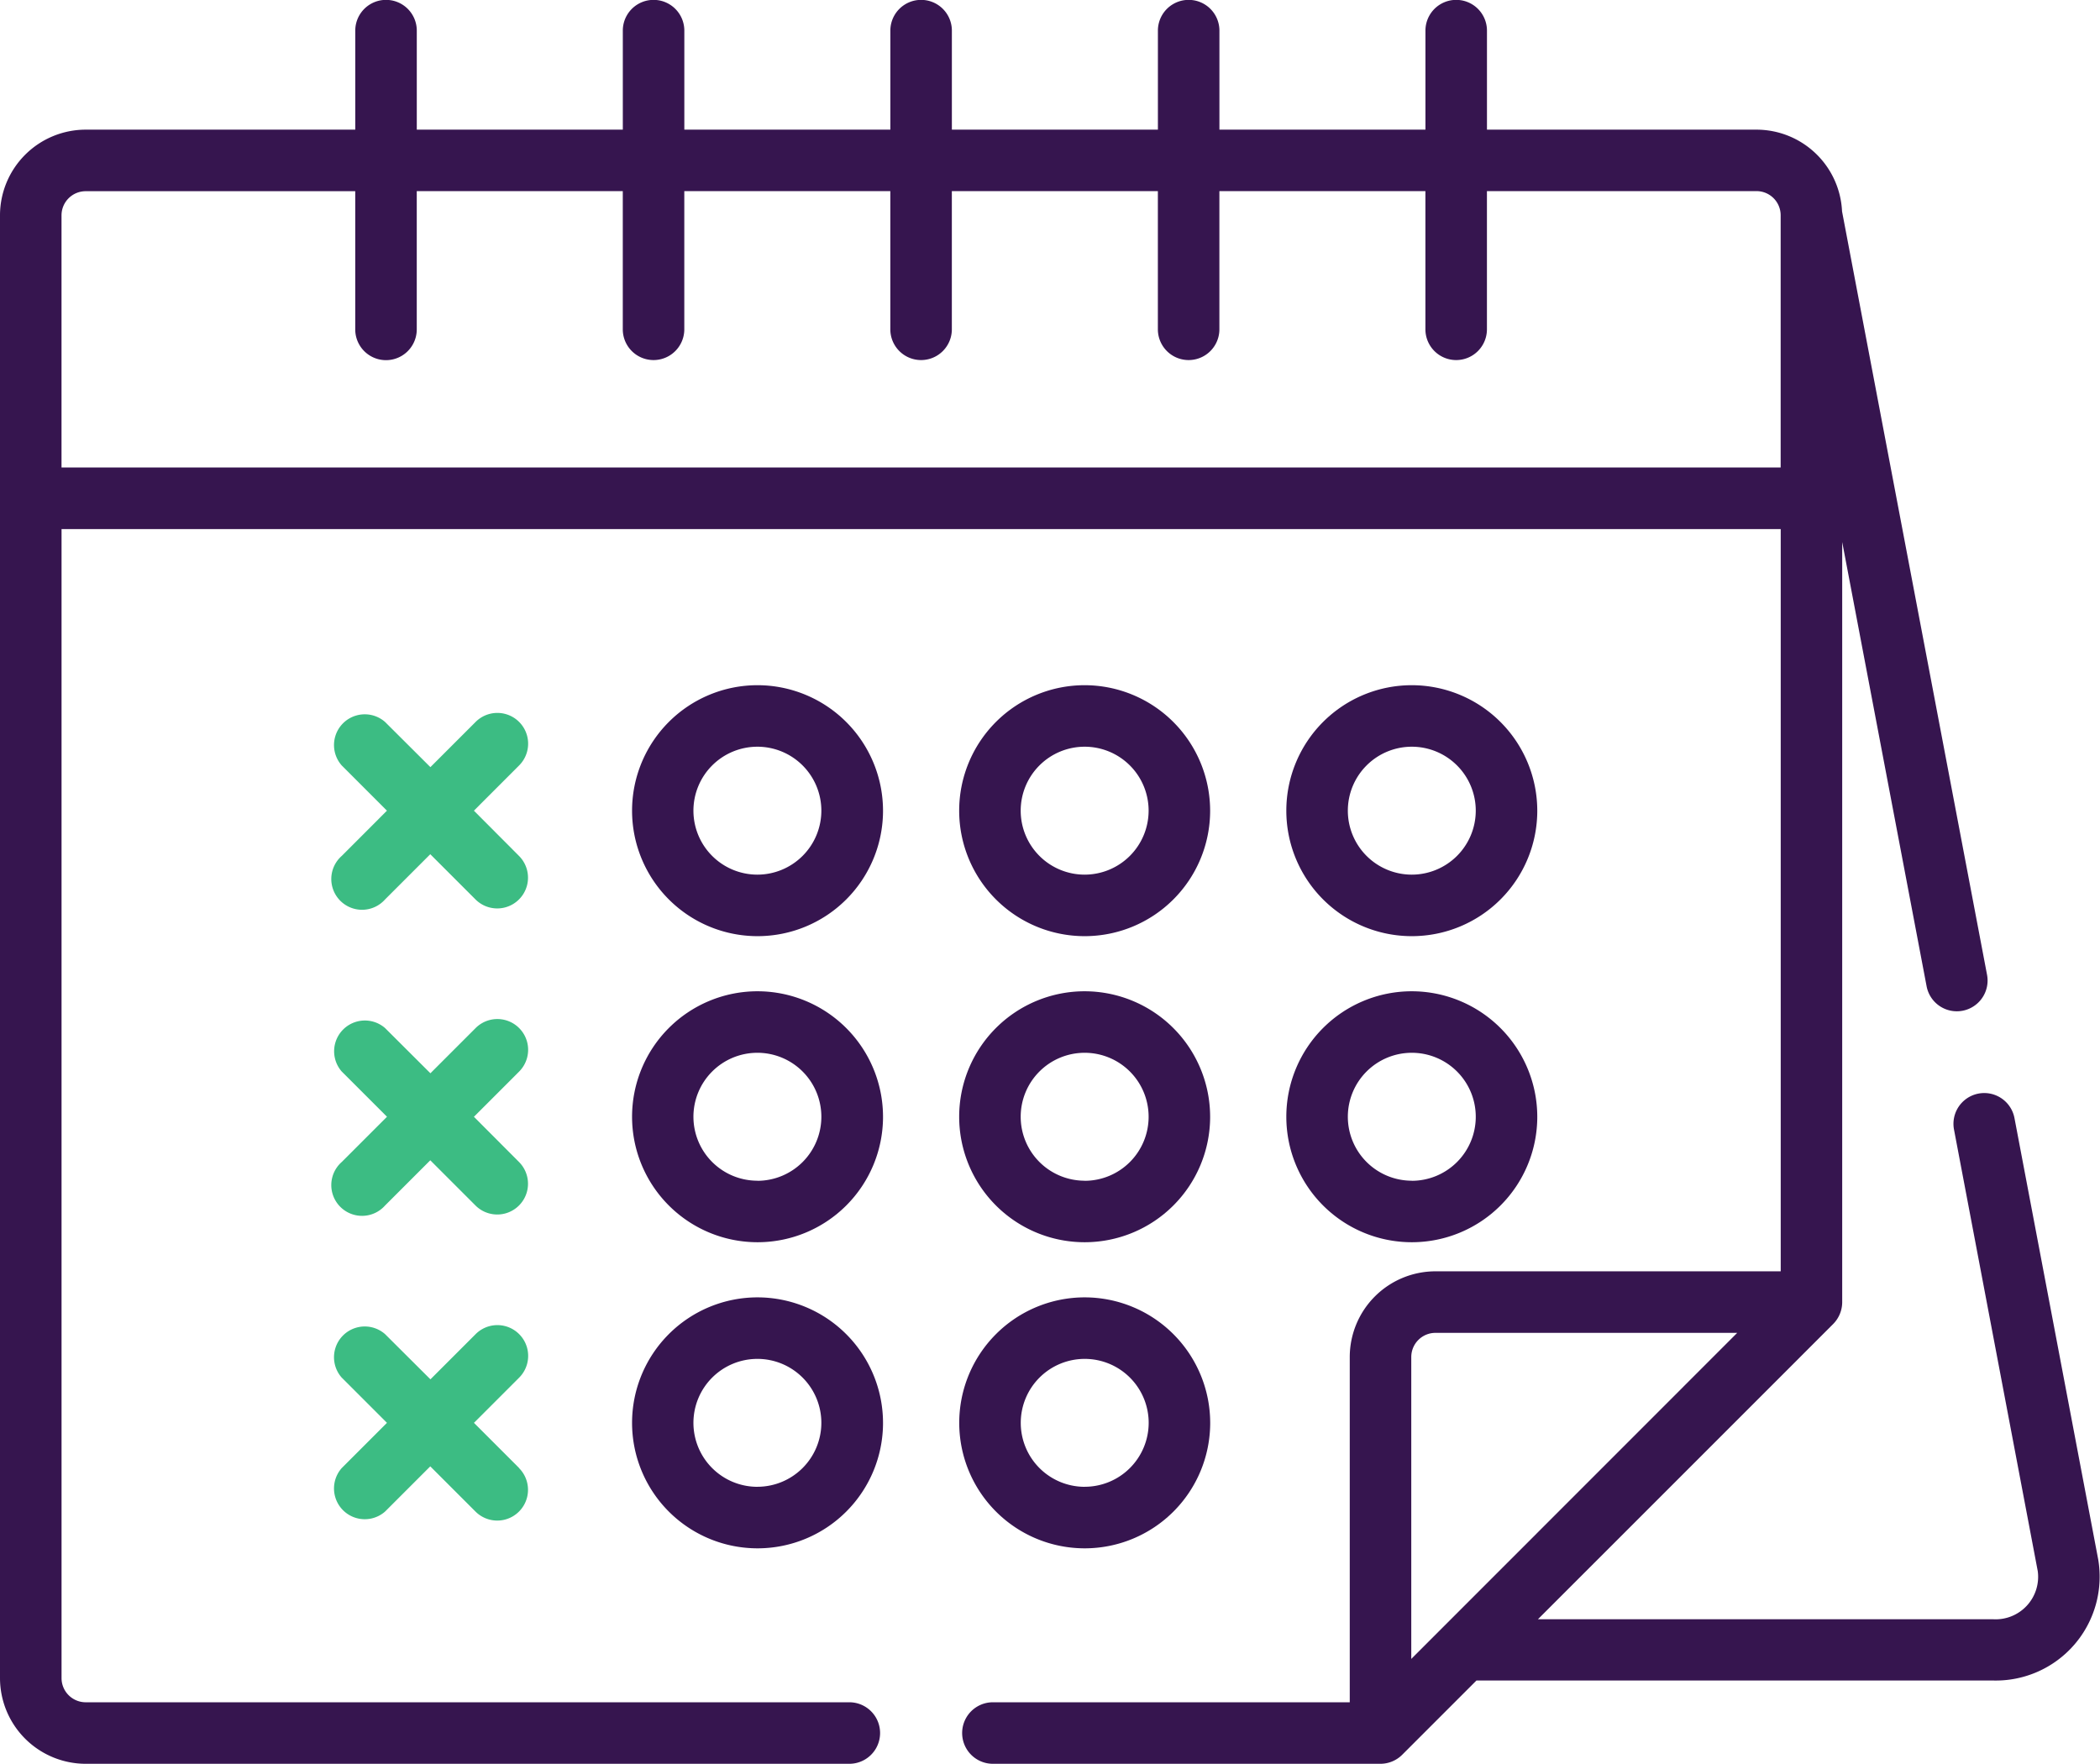
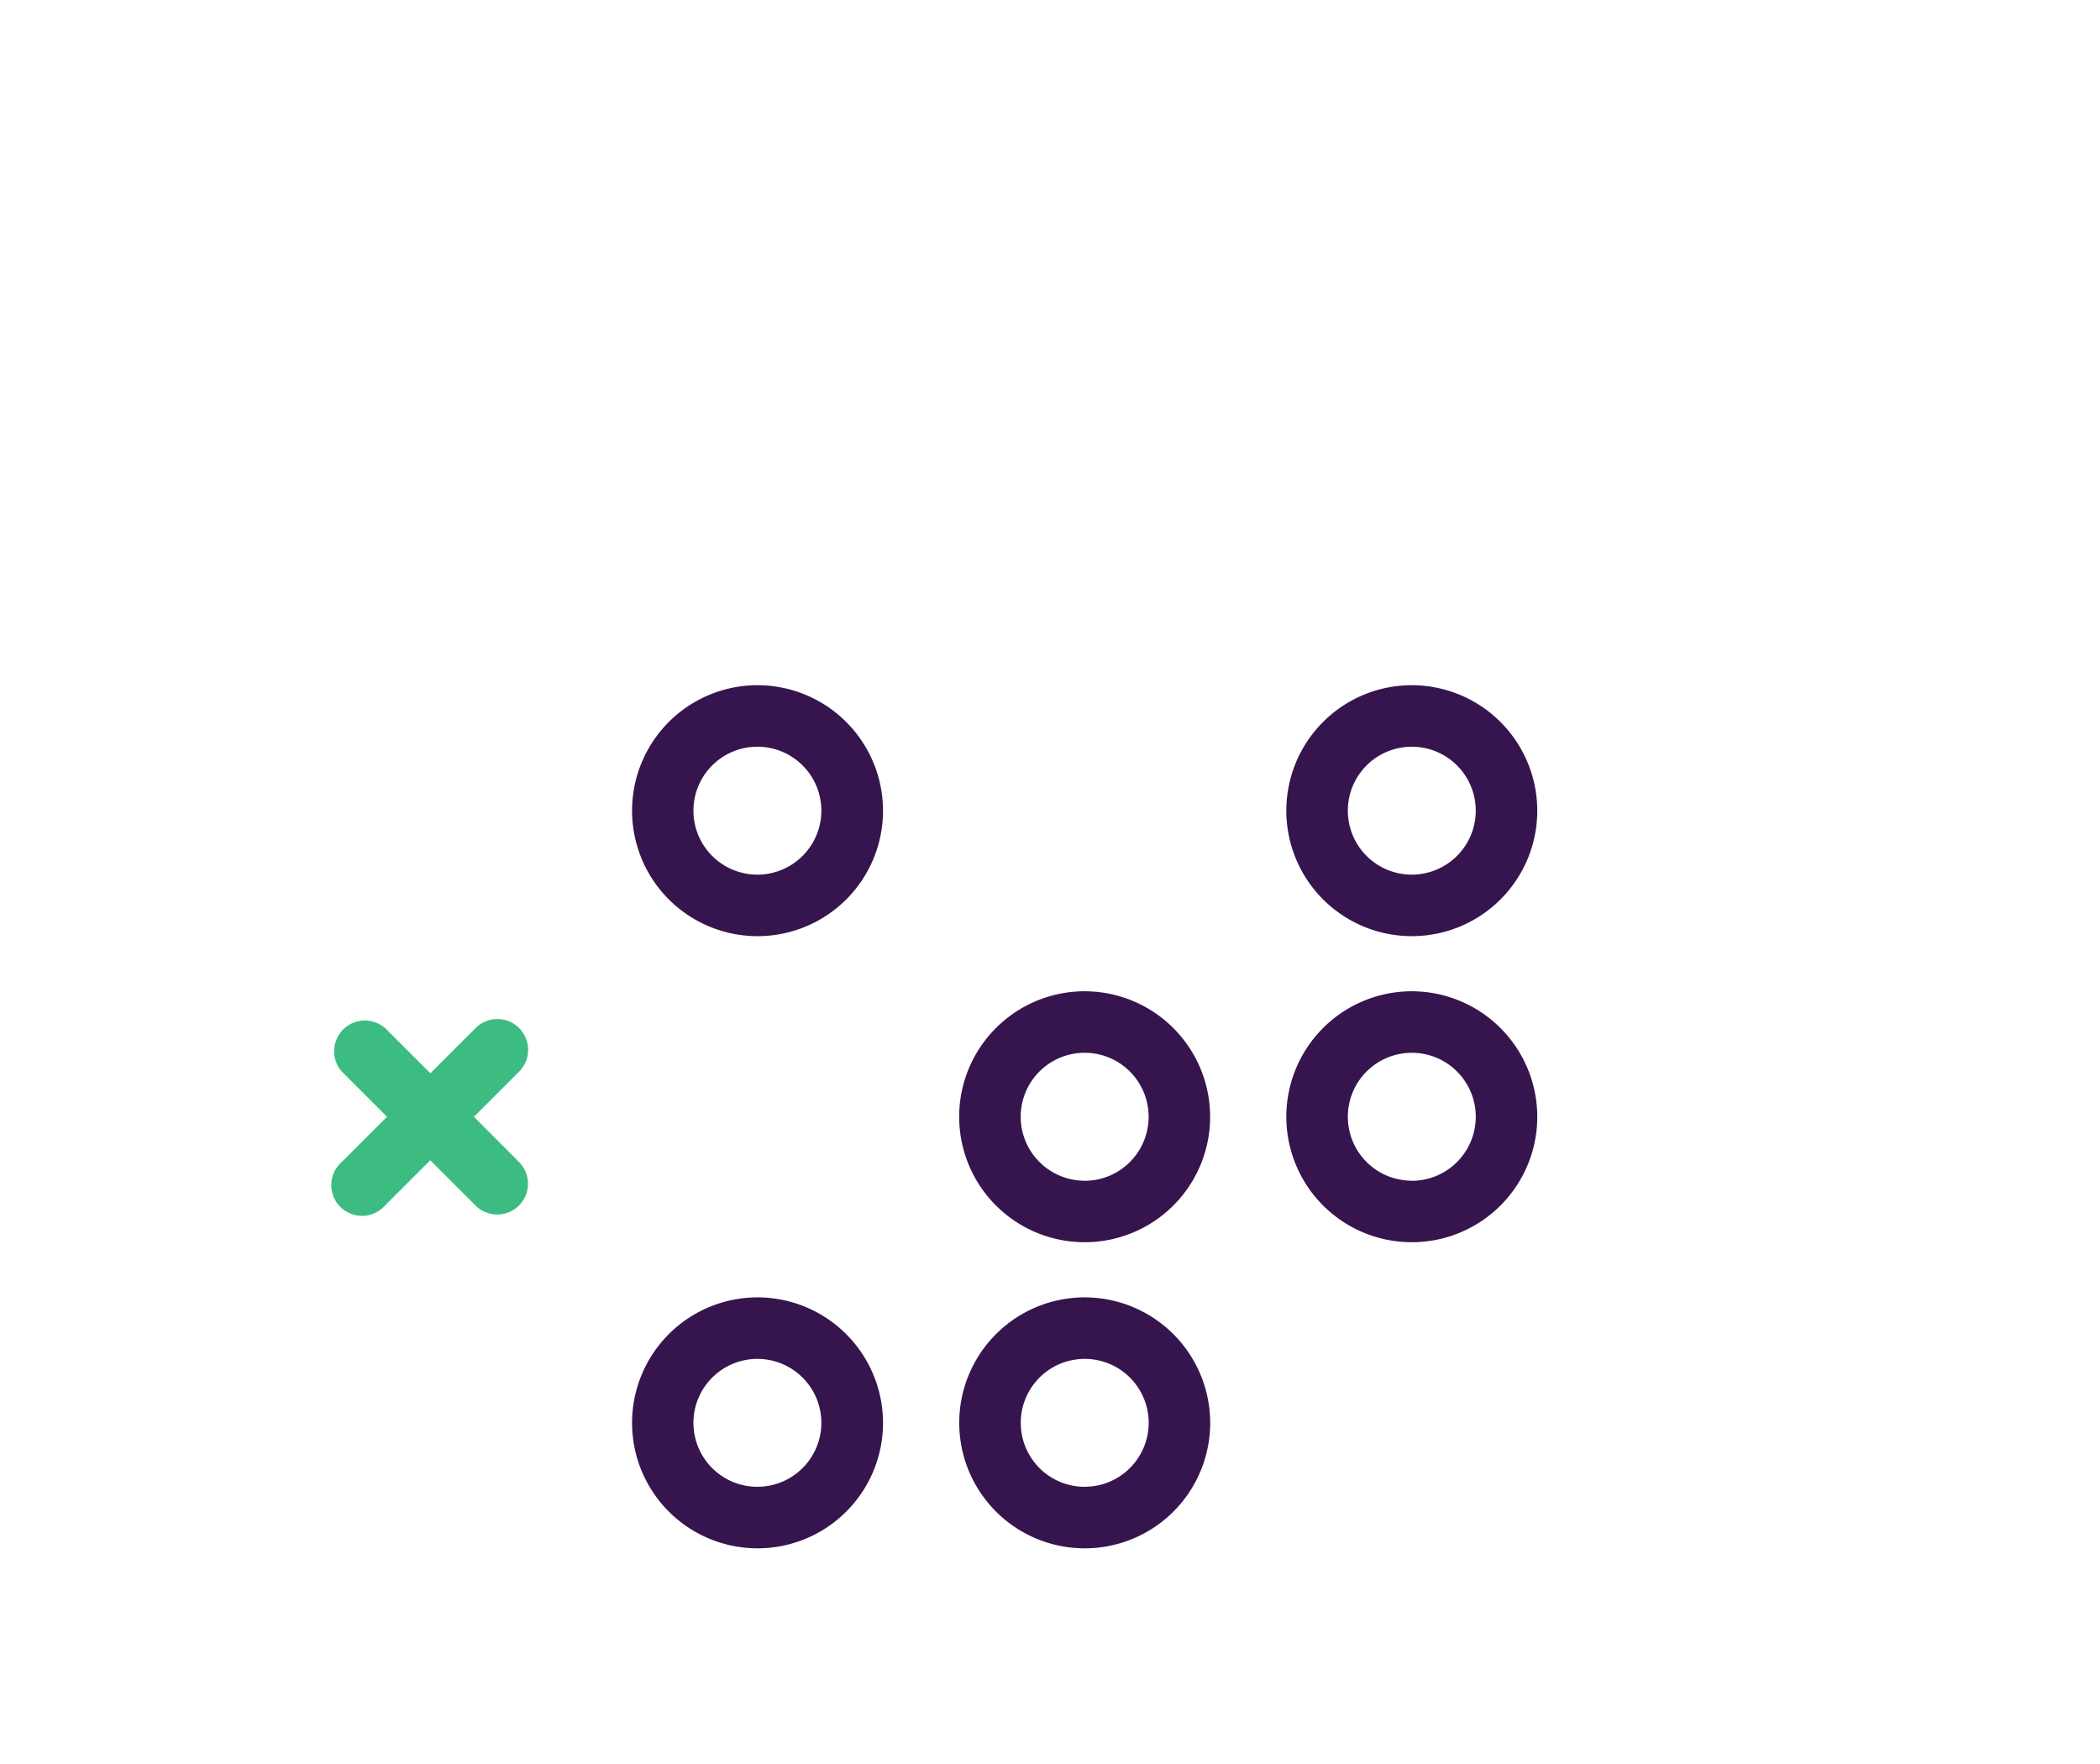
<svg xmlns="http://www.w3.org/2000/svg" width="67.864" height="57" viewBox="0 0 67.864 57">
  <g id="Groupe_44" data-name="Groupe 44" transform="translate(0 -0.724)">
    <path id="Tracé_166" data-name="Tracé 166" d="M29.338,28.132a4.055,4.055,0,1,0,4.055,4.055A4.06,4.06,0,0,0,29.338,28.132Zm0,6.122A2.067,2.067,0,1,1,31.4,32.187,2.069,2.069,0,0,1,29.338,34.254Z" transform="translate(-4.857 -5.265)" fill="#36154f" />
-     <path id="Tracé_167" data-name="Tracé 167" d="M42.422,28.132a4.055,4.055,0,1,0,4.055,4.055A4.06,4.06,0,0,0,42.422,28.132Zm0,6.122a2.067,2.067,0,1,1,2.067-2.067A2.069,2.069,0,0,1,42.422,34.254Z" transform="translate(-7.37 -5.265)" fill="#36154f" />
    <path id="Tracé_168" data-name="Tracé 168" d="M55.508,28.132a4.055,4.055,0,1,0,4.055,4.055A4.06,4.06,0,0,0,55.508,28.132Zm0,6.122a2.067,2.067,0,1,1,2.067-2.067A2.069,2.069,0,0,1,55.508,34.254Z" transform="translate(-9.884 -5.265)" fill="#36154f" />
-     <path id="Tracé_169" data-name="Tracé 169" d="M29.338,40.375a4.055,4.055,0,1,0,4.055,4.055A4.06,4.06,0,0,0,29.338,40.375Zm0,6.122A2.067,2.067,0,1,1,31.4,44.431,2.069,2.069,0,0,1,29.338,46.5Z" transform="translate(-4.857 -7.617)" fill="#36154f" />
    <path id="Tracé_170" data-name="Tracé 170" d="M55.508,40.375a4.055,4.055,0,1,0,4.055,4.055A4.06,4.06,0,0,0,55.508,40.375Zm0,6.122a2.067,2.067,0,1,1,2.067-2.067A2.069,2.069,0,0,1,55.508,46.5Z" transform="translate(-9.884 -7.617)" fill="#36154f" />
    <path id="Tracé_171" data-name="Tracé 171" d="M42.422,40.375a4.055,4.055,0,1,0,4.055,4.055A4.06,4.06,0,0,0,42.422,40.375Zm0,6.122a2.067,2.067,0,1,1,2.067-2.067A2.069,2.069,0,0,1,42.422,46.5Z" transform="translate(-7.37 -7.617)" fill="#36154f" />
    <path id="Tracé_172" data-name="Tracé 172" d="M42.424,52.619a4.055,4.055,0,1,0,4.055,4.055A4.06,4.06,0,0,0,42.424,52.619Zm0,6.122a2.067,2.067,0,1,1,2.067-2.067A2.069,2.069,0,0,1,42.424,58.74Z" transform="translate(-7.37 -9.969)" fill="#36154f" />
    <path id="Tracé_173" data-name="Tracé 173" d="M29.338,52.619a4.055,4.055,0,1,0,4.055,4.055A4.06,4.06,0,0,0,29.338,52.619Zm0,6.122A2.067,2.067,0,1,1,31.4,56.674,2.069,2.069,0,0,1,29.338,58.74Z" transform="translate(-4.857 -9.969)" fill="#36154f" />
-     <path id="Tracé_174" data-name="Tracé 174" d="M17.871,32.4l1.461-1.462a.994.994,0,1,0-1.406-1.406l-1.461,1.461L15,29.533A.994.994,0,0,0,13.6,30.939L15.06,32.4,13.6,33.862A.994.994,0,1,0,15,35.268l1.461-1.461,1.461,1.461a.994.994,0,0,0,1.406-1.406Z" transform="translate(-2.556 -5.478)" fill="#3cbc83" />
    <path id="Tracé_175" data-name="Tracé 175" d="M17.871,44.644l1.461-1.461a.994.994,0,0,0-1.406-1.406l-1.461,1.461L15,41.777A.994.994,0,0,0,13.6,43.182l1.462,1.461L13.6,46.105A.994.994,0,1,0,15,47.511l1.461-1.461,1.461,1.461a.994.994,0,0,0,1.406-1.406Z" transform="translate(-2.556 -7.83)" fill="#3cbc83" />
-     <path id="Tracé_176" data-name="Tracé 176" d="M19.333,58.348l-1.461-1.461,1.461-1.461a.994.994,0,0,0-1.406-1.406l-1.461,1.461L15,54.02A.994.994,0,0,0,13.6,55.426l1.461,1.461L13.6,58.348A.994.994,0,0,0,15,59.754l1.461-1.461,1.461,1.461a.994.994,0,0,0,1.406-1.406Z" transform="translate(-2.556 -10.182)" fill="#3cbc83" />
-     <path id="Tracé_177" data-name="Tracé 177" d="M67.807,51.124,65.1,36.856a.994.994,0,1,0-1.954.371L65.853,51.5a1.374,1.374,0,0,1-1.441,1.552H49.7l9.542-9.542a1.006,1.006,0,0,0,.291-.7V18.24l2.726,14.348a.994.994,0,1,0,1.953-.371L59.528,7.555a2.77,2.77,0,0,0-2.762-2.641H48.053v-3.2a.994.994,0,0,0-1.988,0v3.2H39.407v-3.2a.994.994,0,1,0-1.988,0v3.2H30.761v-3.2a.994.994,0,1,0-1.988,0v3.2H22.115v-3.2a.994.994,0,1,0-1.988,0v3.2H13.469v-3.2a.994.994,0,1,0-1.988,0v3.2H2.769A2.772,2.772,0,0,0,0,7.683V54.955a2.772,2.772,0,0,0,2.769,2.768H27.447a.994.994,0,0,0,0-1.988H2.769a.781.781,0,0,1-.78-.78V17.822H57.546V41.808H46.387a2.772,2.772,0,0,0-2.768,2.769V55.735H32.087a.994.994,0,0,0,0,1.988H44.613a1,1,0,0,0,.7-.291l2.4-2.4h16.7A3.357,3.357,0,0,0,67.807,51.124ZM1.988,15.834V7.683a.781.781,0,0,1,.78-.78h8.712v4.466a.994.994,0,0,0,1.988,0V6.9h6.658v4.466a.994.994,0,0,0,1.988,0V6.9h6.658v4.466a.994.994,0,0,0,1.988,0V6.9h6.658v4.466a.994.994,0,0,0,1.988,0V6.9h6.658v4.466a.994.994,0,0,0,1.988,0V6.9h8.712a.781.781,0,0,1,.78.78v8.151H1.988Zm43.619,38.5V44.577a.781.781,0,0,1,.78-.78H56.14Z" transform="translate(0 0)" fill="#36154f" />
  </g>
</svg>